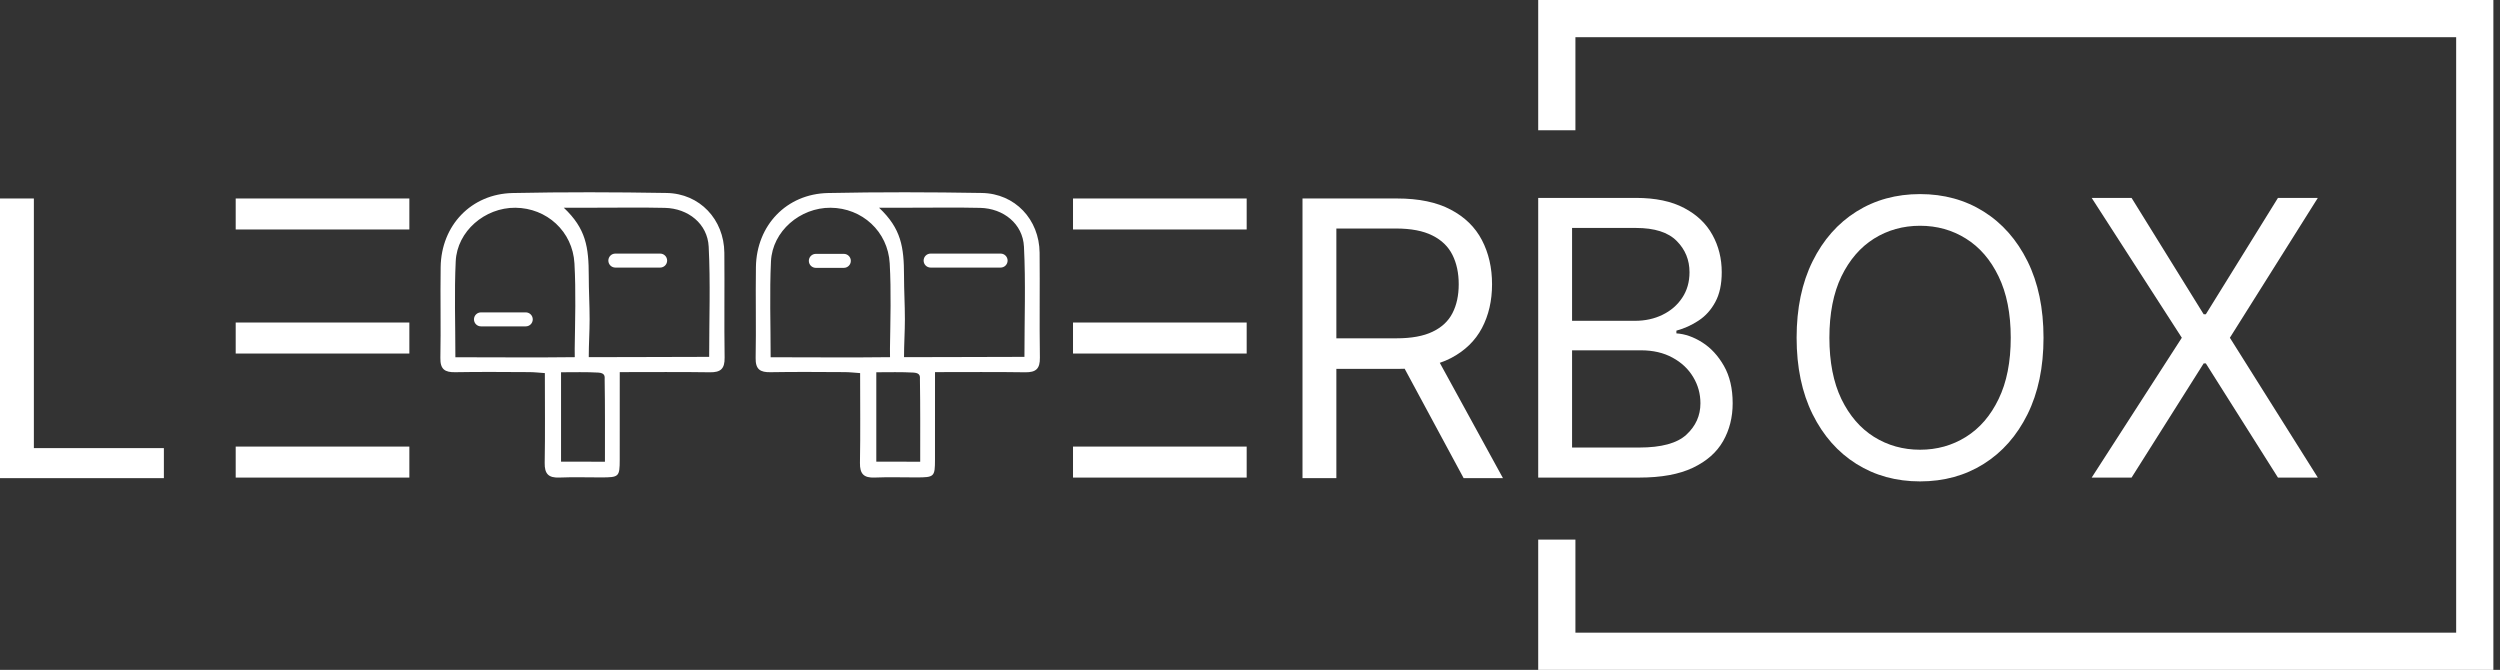
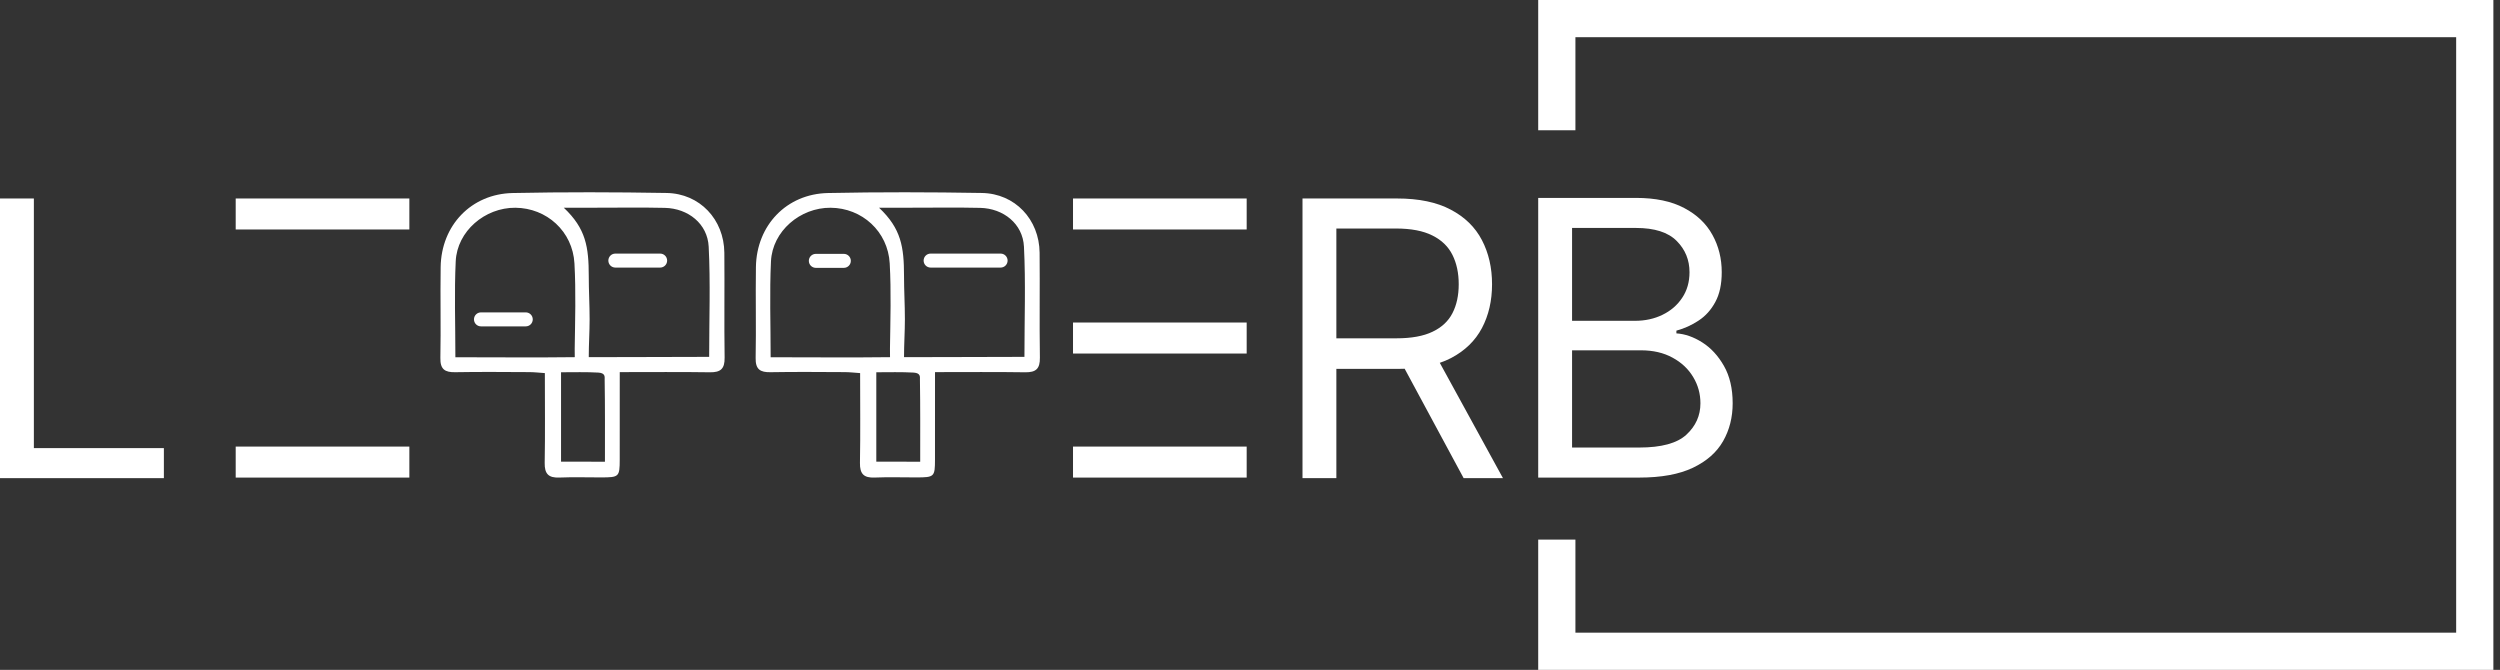
<svg xmlns="http://www.w3.org/2000/svg" width="209" height="56" viewBox="0 0 209 56" fill="none">
  <rect x="0" y="0" width="209" height="56" fill="#333333" stroke="none" />
  <path d="M51.811 31.109C51.811 33.674 51.813 36.047 51.809 38.421C51.806 39.86 51.752 39.909 50.273 39.912C49.103 39.914 47.933 39.874 46.765 39.923C45.854 39.961 45.52 39.614 45.536 38.695C45.581 36.242 45.55 33.787 45.55 31.191C45.082 31.161 44.675 31.111 44.267 31.109C42.201 31.1 40.134 31.079 38.068 31.116C37.195 31.135 36.797 30.88 36.815 29.927C36.865 27.392 36.801 24.858 36.839 22.323C36.89 18.843 39.392 16.207 42.863 16.137C47.151 16.048 51.441 16.06 55.729 16.133C58.5 16.179 60.529 18.344 60.555 21.129C60.583 24.053 60.534 26.978 60.578 29.901C60.592 30.831 60.248 31.135 59.352 31.123C56.904 31.086 54.456 31.109 51.811 31.109ZM59.286 29.834C59.286 26.674 59.399 23.641 59.246 20.622C59.151 18.709 57.536 17.422 55.584 17.378C53.676 17.333 51.769 17.366 49.859 17.364C48.991 17.364 48.12 17.364 47.13 17.364C48.993 19.117 49.218 20.659 49.22 23.072C49.22 24.28 49.292 25.48 49.292 26.686C49.292 27.72 49.22 28.783 49.22 29.859C52.621 29.862 55.916 29.834 59.286 29.834ZM38.07 29.866C41.309 29.866 44.942 29.901 48.05 29.859C48.05 29.859 48.043 29.391 48.045 29.15C48.078 26.775 48.155 24.392 48.024 22.021C47.874 19.337 45.702 17.387 43.083 17.368C40.539 17.349 38.217 19.327 38.098 21.841C37.974 24.441 38.07 27.053 38.07 29.866ZM50.573 38.599C50.573 36.232 50.587 33.983 50.549 31.734C50.547 31.528 50.631 31.191 50.034 31.149C49.002 31.09 47.968 31.121 46.903 31.121C46.903 33.707 46.903 36.127 46.903 38.596C48.127 38.599 49.246 38.599 50.573 38.599Z" fill="white" />
  <path d="M39.624 26.7C39.624 26.377 39.886 26.115 40.209 26.115H43.954C44.277 26.115 44.539 26.377 44.539 26.7C44.539 27.023 44.277 27.285 43.954 27.285H40.209C39.886 27.285 39.624 27.023 39.624 26.7Z" fill="white" />
  <path d="M50.858 21.785C50.858 21.461 51.12 21.2 51.443 21.2H55.188C55.511 21.2 55.773 21.461 55.773 21.785C55.773 22.108 55.511 22.37 55.188 22.37H51.443C51.12 22.37 50.858 22.108 50.858 21.785Z" fill="white" />
  <path d="M78.167 31.109C78.167 33.674 78.17 36.047 78.165 38.421C78.163 39.86 78.109 39.909 76.63 39.912C75.459 39.914 74.289 39.874 73.121 39.923C72.211 39.961 71.876 39.614 71.892 38.695C71.937 36.242 71.906 33.787 71.906 31.191C71.438 31.161 71.031 31.111 70.624 31.109C68.557 31.1 66.491 31.079 64.424 31.116C63.551 31.135 63.153 30.88 63.172 29.927C63.221 27.392 63.158 24.858 63.195 22.323C63.247 18.843 65.749 16.207 69.22 16.137C73.507 16.048 77.797 16.06 82.085 16.133C84.856 16.179 86.885 18.344 86.911 21.129C86.939 24.053 86.89 26.978 86.935 29.901C86.949 30.831 86.605 31.135 85.708 31.123C83.26 31.086 80.812 31.109 78.167 31.109ZM85.643 29.834C85.643 26.674 85.755 23.641 85.603 20.622C85.507 18.709 83.892 17.422 81.94 17.378C80.033 17.333 78.125 17.366 76.215 17.364C75.347 17.364 74.476 17.364 73.486 17.364C75.349 19.117 75.574 20.659 75.576 23.072C75.576 24.28 75.649 25.48 75.649 26.686C75.649 27.72 75.576 28.783 75.576 29.859C78.977 29.862 82.272 29.834 85.643 29.834ZM64.426 29.866C67.666 29.866 71.298 29.901 74.406 29.859C74.406 29.859 74.399 29.391 74.401 29.15C74.434 26.775 74.511 24.392 74.38 22.021C74.231 19.337 72.059 17.387 69.44 17.368C66.896 17.349 64.574 19.327 64.454 21.841C64.33 24.441 64.426 27.053 64.426 29.866ZM76.929 38.599C76.929 36.232 76.943 33.983 76.906 31.734C76.903 31.528 76.988 31.191 76.391 31.149C75.359 31.09 74.324 31.121 73.259 31.121C73.259 33.707 73.259 36.127 73.259 38.596C74.483 38.599 75.602 38.599 76.929 38.599Z" fill="white" />
  <path d="M67.619 21.808C67.619 21.485 67.881 21.223 68.204 21.223H70.544C70.868 21.223 71.13 21.485 71.13 21.808C71.13 22.131 70.868 22.393 70.544 22.393H68.204C67.881 22.393 67.619 22.131 67.619 21.808Z" fill="white" />
  <path d="M77.215 21.785C77.215 21.461 77.477 21.2 77.8 21.2H83.651C83.974 21.2 84.236 21.461 84.236 21.785C84.236 22.108 83.974 22.37 83.651 22.37H77.8C77.477 22.37 77.215 22.108 77.215 21.785Z" fill="white" />
  <path d="M0 39.973V16.593H2.831V37.462H13.7V39.973H0Z" fill="white" />
  <path d="M108.889 39.973V16.593H116.789C118.616 16.593 120.115 16.905 121.287 17.529C122.459 18.145 123.327 18.994 123.89 20.075C124.453 21.155 124.735 22.385 124.735 23.762C124.735 25.14 124.453 26.361 123.89 27.427C123.327 28.492 122.463 29.329 121.298 29.938C120.134 30.54 118.646 30.84 116.835 30.84H110.441V28.283H116.743C117.991 28.283 118.996 28.1 119.757 27.735C120.526 27.37 121.081 26.852 121.424 26.182C121.774 25.505 121.949 24.698 121.949 23.762C121.949 22.826 121.774 22.008 121.424 21.308C121.074 20.607 120.514 20.067 119.746 19.686C118.977 19.298 117.961 19.104 116.698 19.104H111.72V39.973H108.889ZM119.894 29.47L125.648 39.973H122.36L116.698 29.47H119.894Z" fill="white" />
  <path d="M19.704 16.593H34.222V19.185H19.704V16.593Z" fill="white" />
-   <path d="M19.704 26.963H34.222V29.556H19.704V26.963Z" fill="white" />
  <path d="M19.704 37.334H34.222V39.926H19.704V37.334Z" fill="white" />
  <path d="M89.704 16.593H104.222V19.185H89.704V16.593Z" fill="white" />
  <path d="M89.704 26.963H104.222V29.556H89.704V26.963Z" fill="white" />
  <path d="M89.704 37.334H104.222V39.926H89.704V37.334Z" fill="white" />
  <path d="M128.594 39.926V16.545H136.768C138.397 16.545 139.74 16.827 140.798 17.39C141.856 17.946 142.644 18.695 143.161 19.639C143.679 20.575 143.937 21.614 143.937 22.756C143.937 23.76 143.759 24.59 143.401 25.245C143.051 25.899 142.587 26.417 142.008 26.797C141.437 27.178 140.817 27.459 140.147 27.642V27.87C140.863 27.916 141.582 28.167 142.305 28.624C143.028 29.08 143.633 29.735 144.12 30.587C144.607 31.44 144.851 32.483 144.851 33.715C144.851 34.888 144.584 35.942 144.052 36.878C143.519 37.814 142.678 38.556 141.529 39.104C140.379 39.652 138.884 39.926 137.042 39.926H128.594ZM131.425 37.414H137.042C138.891 37.414 140.204 37.057 140.981 36.341C141.765 35.618 142.156 34.743 142.156 33.715C142.156 32.924 141.955 32.193 141.551 31.523C141.148 30.846 140.573 30.306 139.828 29.902C139.082 29.491 138.199 29.286 137.179 29.286H131.425V37.414ZM131.425 26.82H136.677C137.529 26.82 138.298 26.653 138.983 26.318C139.675 25.983 140.223 25.511 140.627 24.902C141.038 24.293 141.243 23.578 141.243 22.756C141.243 21.728 140.885 20.857 140.17 20.142C139.455 19.419 138.321 19.057 136.768 19.057H131.425V26.82Z" fill="white" />
-   <path d="M170.838 28.236C170.838 30.701 170.392 32.833 169.502 34.629C168.611 36.425 167.39 37.81 165.837 38.784C164.285 39.758 162.511 40.245 160.517 40.245C158.523 40.245 156.75 39.758 155.197 38.784C153.645 37.81 152.423 36.425 151.533 34.629C150.642 32.833 150.197 30.701 150.197 28.236C150.197 25.77 150.642 23.639 151.533 21.843C152.423 20.046 153.645 18.661 155.197 17.687C156.75 16.713 158.523 16.226 160.517 16.226C162.511 16.226 164.285 16.713 165.837 17.687C167.39 18.661 168.611 20.046 169.502 21.843C170.392 23.639 170.838 25.77 170.838 28.236ZM168.098 28.236C168.098 26.211 167.759 24.503 167.082 23.11C166.412 21.717 165.502 20.663 164.353 19.947C163.211 19.232 161.933 18.874 160.517 18.874C159.102 18.874 157.819 19.232 156.67 19.947C155.528 20.663 154.619 21.717 153.941 23.11C153.272 24.503 152.937 26.211 152.937 28.236C152.937 30.26 153.272 31.969 153.941 33.361C154.619 34.754 155.528 35.808 156.67 36.524C157.819 37.239 159.102 37.597 160.517 37.597C161.933 37.597 163.211 37.239 164.353 36.524C165.502 35.808 166.412 34.754 167.082 33.361C167.759 31.969 168.098 30.26 168.098 28.236Z" fill="white" />
-   <path d="M178.199 16.545L184.226 26.272H184.409L190.437 16.545H193.77L186.418 28.236L193.77 39.926H190.437L184.409 30.382H184.226L178.199 39.926H174.865L182.4 28.236L174.865 16.545H178.199Z" fill="white" />
  <path d="M131.705 10.889H128.594V0H208.446V56H128.594V45.111H131.705V52.889H205.335V3.111H131.705V10.889Z" fill="white" />
</svg>